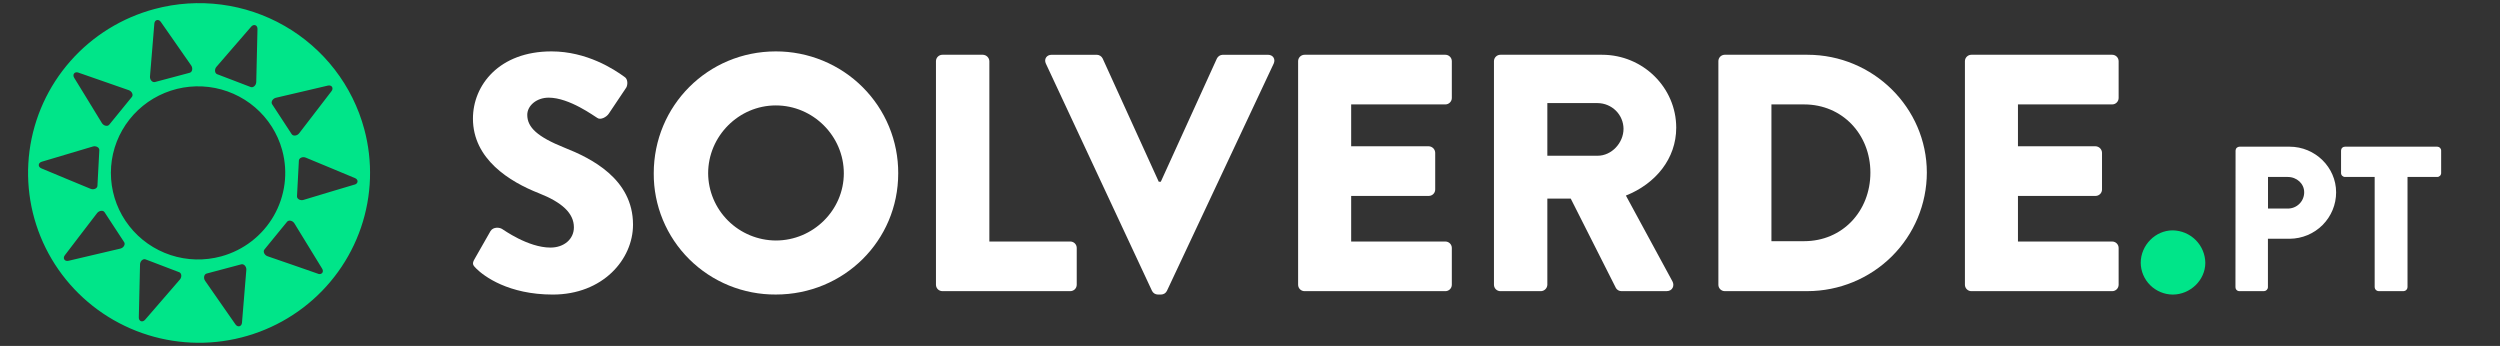
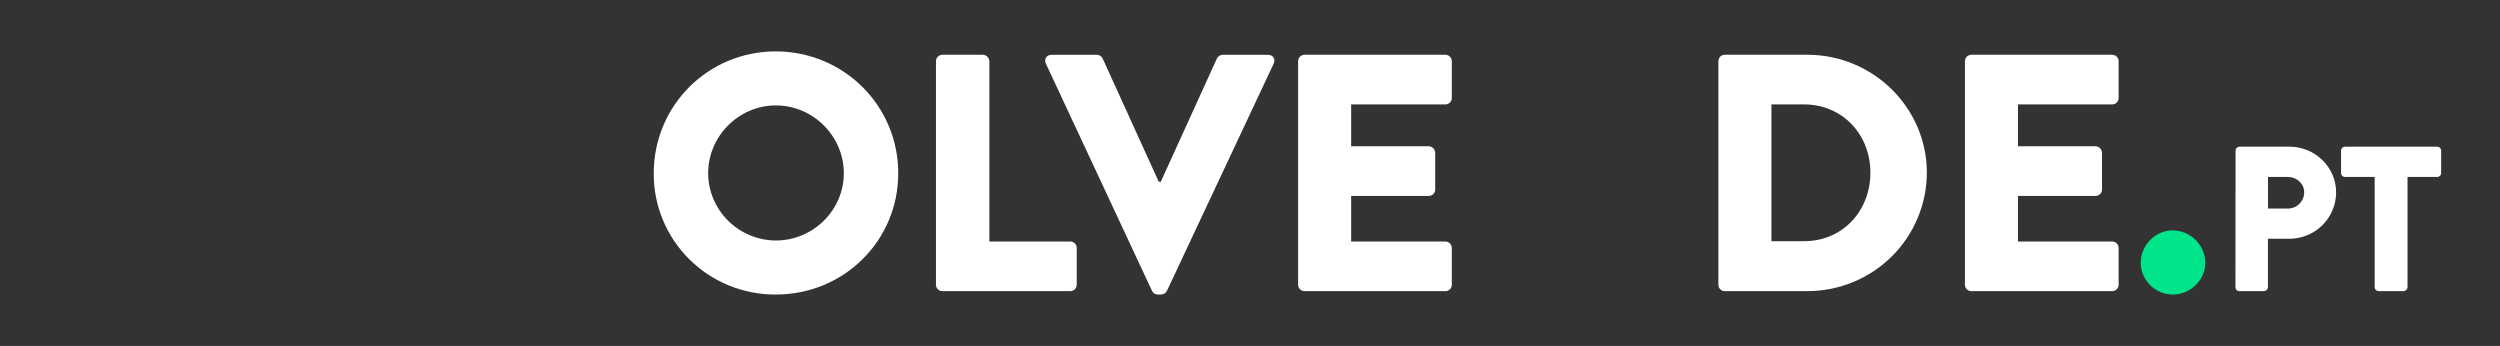
<svg xmlns="http://www.w3.org/2000/svg" width="159" height="22" viewBox="0 0 159 22" fill="none">
  <rect x="0" y="0" width="159" height="22" fill="#333333" stroke="none" />
-   <path d="M9.845 0.569C7.767 1.122 5.901 2.274 4.483 3.88C3.065 5.486 2.159 7.474 1.878 9.591C1.598 11.709 1.956 13.862 2.907 15.777C3.859 17.693 5.361 19.285 7.223 20.353C9.086 21.421 11.226 21.917 13.372 21.777C15.518 21.637 17.575 20.868 19.281 19.568C20.987 18.268 22.267 16.494 22.959 14.472C23.65 12.449 23.722 10.268 23.165 8.205C22.796 6.835 22.158 5.551 21.288 4.425C20.419 3.3 19.335 2.356 18.098 1.647C16.861 0.937 15.495 0.477 14.079 0.292C12.663 0.107 11.224 0.201 9.845 0.569ZM19.288 5.811L20.855 5.443C21.096 5.386 21.235 5.6 21.086 5.795L20.109 7.068L19.025 8.479C18.897 8.643 18.645 8.675 18.552 8.533L17.929 7.58L17.306 6.627C17.214 6.485 17.342 6.268 17.548 6.218L19.288 5.811ZM13.765 4.25L14.93 2.903L15.98 1.691C16.145 1.505 16.382 1.597 16.376 1.842L16.339 3.442L16.298 5.216C16.293 5.426 16.106 5.596 15.947 5.536L14.879 5.127L13.81 4.719C13.652 4.659 13.628 4.409 13.765 4.25ZM17.943 9.534L17.953 9.572C18.331 10.973 18.137 12.465 17.413 13.725C16.69 14.984 15.495 15.91 14.088 16.3L14.069 16.305C13.012 16.594 11.892 16.565 10.851 16.223C9.811 15.88 8.895 15.238 8.222 14.379C7.548 13.519 7.146 12.481 7.067 11.395C6.987 10.309 7.234 9.223 7.776 8.277C8.318 7.33 9.13 6.563 10.11 6.075C11.09 5.587 12.194 5.398 13.282 5.532C14.37 5.667 15.394 6.119 16.224 6.831C17.053 7.544 17.652 8.484 17.943 9.534ZM9.539 4.863L9.685 3.094L9.816 1.499C9.836 1.254 10.085 1.188 10.227 1.391L11.144 2.706L12.16 4.165C12.281 4.339 12.231 4.585 12.066 4.628L10.96 4.923L9.855 5.217C9.689 5.261 9.521 5.072 9.539 4.863ZM4.983 4.618L6.503 5.147L8.189 5.735C8.389 5.804 8.494 6.033 8.388 6.164L7.667 7.047L6.947 7.931C6.84 8.062 6.593 8.007 6.482 7.828L5.554 6.31L4.716 4.944C4.588 4.734 4.749 4.535 4.983 4.616V4.618ZM2.651 10.287L4.194 9.828L5.906 9.318C6.108 9.258 6.329 9.382 6.317 9.55L6.257 10.685L6.197 11.82C6.189 11.988 5.956 12.089 5.761 12.008L4.115 11.327L2.627 10.706C2.401 10.611 2.414 10.357 2.651 10.287ZM5.916 16.219L4.354 16.587C4.113 16.644 3.973 16.43 4.123 16.235L5.094 14.963L6.177 13.551C6.306 13.388 6.557 13.355 6.65 13.497L7.273 14.45L7.897 15.403C7.989 15.545 7.861 15.761 7.655 15.811L5.916 16.219ZM11.441 17.778L10.274 19.127L9.224 20.34C9.059 20.526 8.823 20.435 8.828 20.189L8.865 18.59L8.906 16.816C8.911 16.606 9.098 16.435 9.257 16.496L10.326 16.904L11.395 17.312C11.554 17.369 11.578 17.622 11.441 17.778ZM15.667 17.164L15.521 18.933L15.39 20.527C15.369 20.772 15.121 20.838 14.979 20.636L14.062 19.321L13.046 17.861C12.925 17.689 12.976 17.442 13.139 17.398L14.245 17.104L15.35 16.81C15.517 16.769 15.684 16.961 15.667 17.167V17.164ZM20.223 17.409L18.703 16.879L17.016 16.297C16.817 16.228 16.711 15.998 16.818 15.868L17.539 14.984L18.259 14.103C18.366 13.973 18.613 14.027 18.723 14.206L19.653 15.722L20.49 17.089C20.618 17.297 20.457 17.495 20.223 17.413V17.409ZM22.555 11.738L21.012 12.198L19.3 12.715C19.098 12.775 18.876 12.651 18.889 12.482L18.949 11.348L19.009 10.213C19.017 10.044 19.25 9.944 19.445 10.025L21.094 10.709L22.577 11.327C22.805 11.418 22.792 11.673 22.555 11.743V11.738Z" fill="#00E589" />
-   <path d="M30.181 16.477L31.197 14.695C31.371 14.415 31.782 14.458 31.937 14.566C32.02 14.609 33.582 15.746 35.008 15.746C35.873 15.746 36.5 15.21 36.5 14.458C36.5 13.559 35.744 12.869 34.273 12.289C32.413 11.559 30.079 10.12 30.079 7.543C30.079 5.42 31.744 3.269 35.074 3.269C37.324 3.269 39.054 4.407 39.703 4.879C39.962 5.03 39.919 5.417 39.832 5.567L38.724 7.221C38.573 7.456 38.184 7.65 37.989 7.5C37.794 7.392 36.216 6.211 34.897 6.211C34.118 6.211 33.534 6.726 33.534 7.306C33.534 8.101 34.183 8.703 35.892 9.389C37.578 10.056 40.26 11.365 40.26 14.289C40.26 16.501 38.336 18.734 35.156 18.734C32.344 18.734 30.788 17.575 30.291 17.081C30.073 16.863 30.008 16.778 30.181 16.477Z" fill="white" />
  <path d="M49.342 3.269C50.366 3.267 51.381 3.467 52.328 3.856C53.275 4.245 54.135 4.816 54.858 5.537C55.582 6.258 56.155 7.113 56.544 8.054C56.933 8.996 57.131 10.004 57.127 11.022C57.127 15.318 53.667 18.732 49.342 18.732C48.32 18.738 47.308 18.543 46.363 18.158C45.418 17.772 44.56 17.205 43.838 16.488C43.115 15.77 42.544 14.918 42.156 13.979C41.768 13.041 41.571 12.036 41.578 11.022C41.578 6.726 45.016 3.269 49.342 3.269ZM49.342 15.296C51.72 15.296 53.667 13.363 53.667 11.022C53.667 8.659 51.72 6.705 49.342 6.705C46.984 6.705 45.038 8.659 45.038 11.022C45.044 12.153 45.5 13.236 46.306 14.036C47.111 14.836 48.202 15.289 49.342 15.296Z" fill="white" />
  <path d="M59.527 3.891C59.527 3.783 59.57 3.679 59.647 3.603C59.724 3.526 59.829 3.483 59.938 3.483H62.511C62.62 3.486 62.722 3.531 62.798 3.606C62.875 3.682 62.919 3.784 62.923 3.891V15.36H68.069C68.178 15.36 68.283 15.403 68.36 15.479C68.437 15.556 68.48 15.66 68.48 15.768V18.109C68.48 18.218 68.437 18.321 68.36 18.398C68.283 18.474 68.178 18.517 68.069 18.517H59.938C59.829 18.517 59.724 18.474 59.647 18.398C59.57 18.321 59.527 18.218 59.527 18.109V3.891Z" fill="white" />
-   <path d="M66.516 4.042C66.386 3.763 66.559 3.484 66.883 3.484H69.761C69.838 3.486 69.913 3.51 69.978 3.551C70.043 3.593 70.095 3.651 70.129 3.72L73.697 11.559H73.827L77.395 3.72C77.429 3.651 77.481 3.593 77.546 3.551C77.611 3.51 77.686 3.486 77.763 3.484H80.641C80.97 3.484 81.134 3.763 81.008 4.042L74.218 18.495C74.185 18.565 74.134 18.624 74.069 18.666C74.004 18.708 73.928 18.73 73.85 18.732H73.634C73.557 18.731 73.481 18.708 73.416 18.666C73.351 18.625 73.299 18.565 73.266 18.495L66.516 4.042Z" fill="white" />
+   <path d="M66.516 4.042C66.386 3.763 66.559 3.484 66.883 3.484H69.761C69.838 3.486 69.913 3.51 69.978 3.551C70.043 3.593 70.095 3.651 70.129 3.72L73.697 11.559H73.827L77.395 3.72C77.429 3.651 77.481 3.593 77.546 3.551C77.611 3.51 77.686 3.486 77.763 3.484H80.641C80.97 3.484 81.134 3.763 81.008 4.042L74.218 18.495C74.185 18.565 74.134 18.624 74.069 18.666C74.004 18.708 73.928 18.73 73.85 18.732H73.634C73.557 18.731 73.481 18.708 73.416 18.666C73.351 18.625 73.299 18.565 73.266 18.495Z" fill="white" />
  <path d="M82.56 3.891C82.56 3.783 82.603 3.679 82.68 3.603C82.757 3.526 82.862 3.483 82.971 3.483H91.925C92.034 3.483 92.138 3.526 92.215 3.603C92.293 3.679 92.336 3.783 92.336 3.891V6.232C92.336 6.341 92.293 6.444 92.215 6.521C92.138 6.598 92.034 6.641 91.925 6.641H85.934V9.303H90.868C90.976 9.307 91.078 9.351 91.155 9.427C91.231 9.503 91.275 9.605 91.279 9.712V12.053C91.279 12.161 91.236 12.265 91.159 12.341C91.082 12.418 90.977 12.461 90.868 12.461H85.934V15.361H91.925C92.034 15.361 92.138 15.404 92.215 15.48C92.293 15.557 92.336 15.661 92.336 15.769V18.11C92.336 18.218 92.293 18.322 92.215 18.399C92.138 18.475 92.034 18.518 91.925 18.518H82.971C82.862 18.518 82.757 18.475 82.68 18.399C82.603 18.322 82.56 18.218 82.56 18.11V3.891Z" fill="white" />
-   <path d="M95.016 3.891C95.016 3.783 95.059 3.679 95.136 3.603C95.213 3.526 95.318 3.483 95.427 3.483H101.893C104.488 3.483 106.608 5.566 106.608 8.122C106.608 10.097 105.292 11.687 103.407 12.438L106.367 17.894C106.518 18.172 106.367 18.516 105.999 18.516H103.121C103.052 18.517 102.983 18.499 102.923 18.465C102.862 18.431 102.811 18.383 102.775 18.323L99.9 12.633H98.411V18.11C98.408 18.217 98.364 18.319 98.287 18.395C98.211 18.471 98.108 18.515 98 18.518H95.427C95.318 18.518 95.213 18.475 95.136 18.399C95.059 18.322 95.016 18.218 95.016 18.11V3.891ZM101.612 9.905C102.498 9.905 103.256 9.089 103.256 8.19C103.253 7.758 103.079 7.345 102.771 7.039C102.463 6.734 102.047 6.561 101.612 6.557H98.411V9.905H101.612Z" fill="white" />
  <path d="M109.289 3.891C109.288 3.786 109.328 3.685 109.401 3.608C109.474 3.532 109.574 3.487 109.679 3.483H114.956C119.13 3.483 122.547 6.855 122.547 10.978C122.544 12.977 121.743 14.892 120.321 16.305C118.897 17.718 116.968 18.513 114.956 18.516H109.679C109.574 18.512 109.474 18.467 109.401 18.39C109.328 18.314 109.288 18.213 109.289 18.108V3.891ZM114.74 15.339C117.183 15.339 118.957 13.427 118.957 10.979C118.957 8.552 117.183 6.641 114.74 6.641H112.663V15.339H114.74Z" fill="white" />
  <path d="M124.969 3.891C124.969 3.783 125.012 3.679 125.09 3.603C125.167 3.526 125.271 3.483 125.38 3.483H134.334C134.442 3.483 134.548 3.526 134.624 3.603C134.701 3.679 134.745 3.783 134.745 3.891V6.232C134.745 6.341 134.701 6.444 134.624 6.521C134.548 6.598 134.442 6.641 134.334 6.641H128.342V9.303H133.277C133.384 9.307 133.486 9.351 133.564 9.427C133.64 9.503 133.684 9.605 133.688 9.712V12.053C133.688 12.161 133.644 12.265 133.567 12.341C133.49 12.418 133.385 12.461 133.277 12.461H128.342V15.361H134.334C134.442 15.361 134.548 15.404 134.624 15.48C134.701 15.557 134.745 15.661 134.745 15.769V18.11C134.745 18.218 134.701 18.322 134.624 18.399C134.548 18.475 134.442 18.518 134.334 18.518H125.38C125.271 18.518 125.167 18.475 125.09 18.399C125.012 18.322 124.969 18.218 124.969 18.11V3.891Z" fill="white" />
  <path d="M138.182 14.651C138.732 14.658 139.256 14.878 139.643 15.264C140.031 15.65 140.252 16.171 140.258 16.716C140.258 17.811 139.307 18.735 138.182 18.735C137.645 18.729 137.132 18.514 136.751 18.137C136.372 17.759 136.155 17.25 136.15 16.716C136.15 15.596 137.08 14.651 138.182 14.651Z" fill="#00E589" />
  <path d="M142.182 9.574C142.183 9.509 142.21 9.446 142.258 9.4C142.305 9.355 142.368 9.329 142.434 9.329H145.617C147.245 9.329 148.577 10.642 148.577 12.231C148.578 13.01 148.268 13.758 147.716 14.311C147.163 14.865 146.413 15.179 145.627 15.185H144.24V18.268C144.238 18.333 144.21 18.395 144.164 18.442C144.117 18.488 144.054 18.515 143.989 18.517H142.426C142.393 18.517 142.361 18.511 142.33 18.498C142.3 18.486 142.271 18.468 142.249 18.444C142.225 18.421 142.206 18.394 142.193 18.363C142.181 18.333 142.175 18.301 142.175 18.268L142.182 9.574ZM145.502 13.264C145.639 13.265 145.775 13.239 145.903 13.187C146.03 13.135 146.145 13.059 146.242 12.962C146.34 12.866 146.416 12.751 146.468 12.625C146.52 12.499 146.548 12.363 146.546 12.227C146.546 11.675 146.07 11.255 145.502 11.255H144.245V13.264H145.502Z" fill="white" />
  <path d="M151.029 11.255H149.138C149.073 11.254 149.01 11.227 148.963 11.181C148.917 11.134 148.891 11.071 148.891 11.005V9.574C148.891 9.509 148.917 9.447 148.964 9.401C149.01 9.355 149.073 9.329 149.138 9.329H155.01C155.076 9.329 155.138 9.355 155.185 9.401C155.23 9.447 155.257 9.509 155.257 9.574V11.005C155.257 11.071 155.232 11.134 155.185 11.181C155.139 11.227 155.076 11.254 155.01 11.255H153.118V18.268C153.116 18.333 153.089 18.395 153.042 18.442C152.996 18.488 152.934 18.515 152.867 18.517H151.282C151.215 18.515 151.152 18.488 151.105 18.442C151.059 18.395 151.031 18.333 151.029 18.268V11.255Z" fill="white" />
</svg>